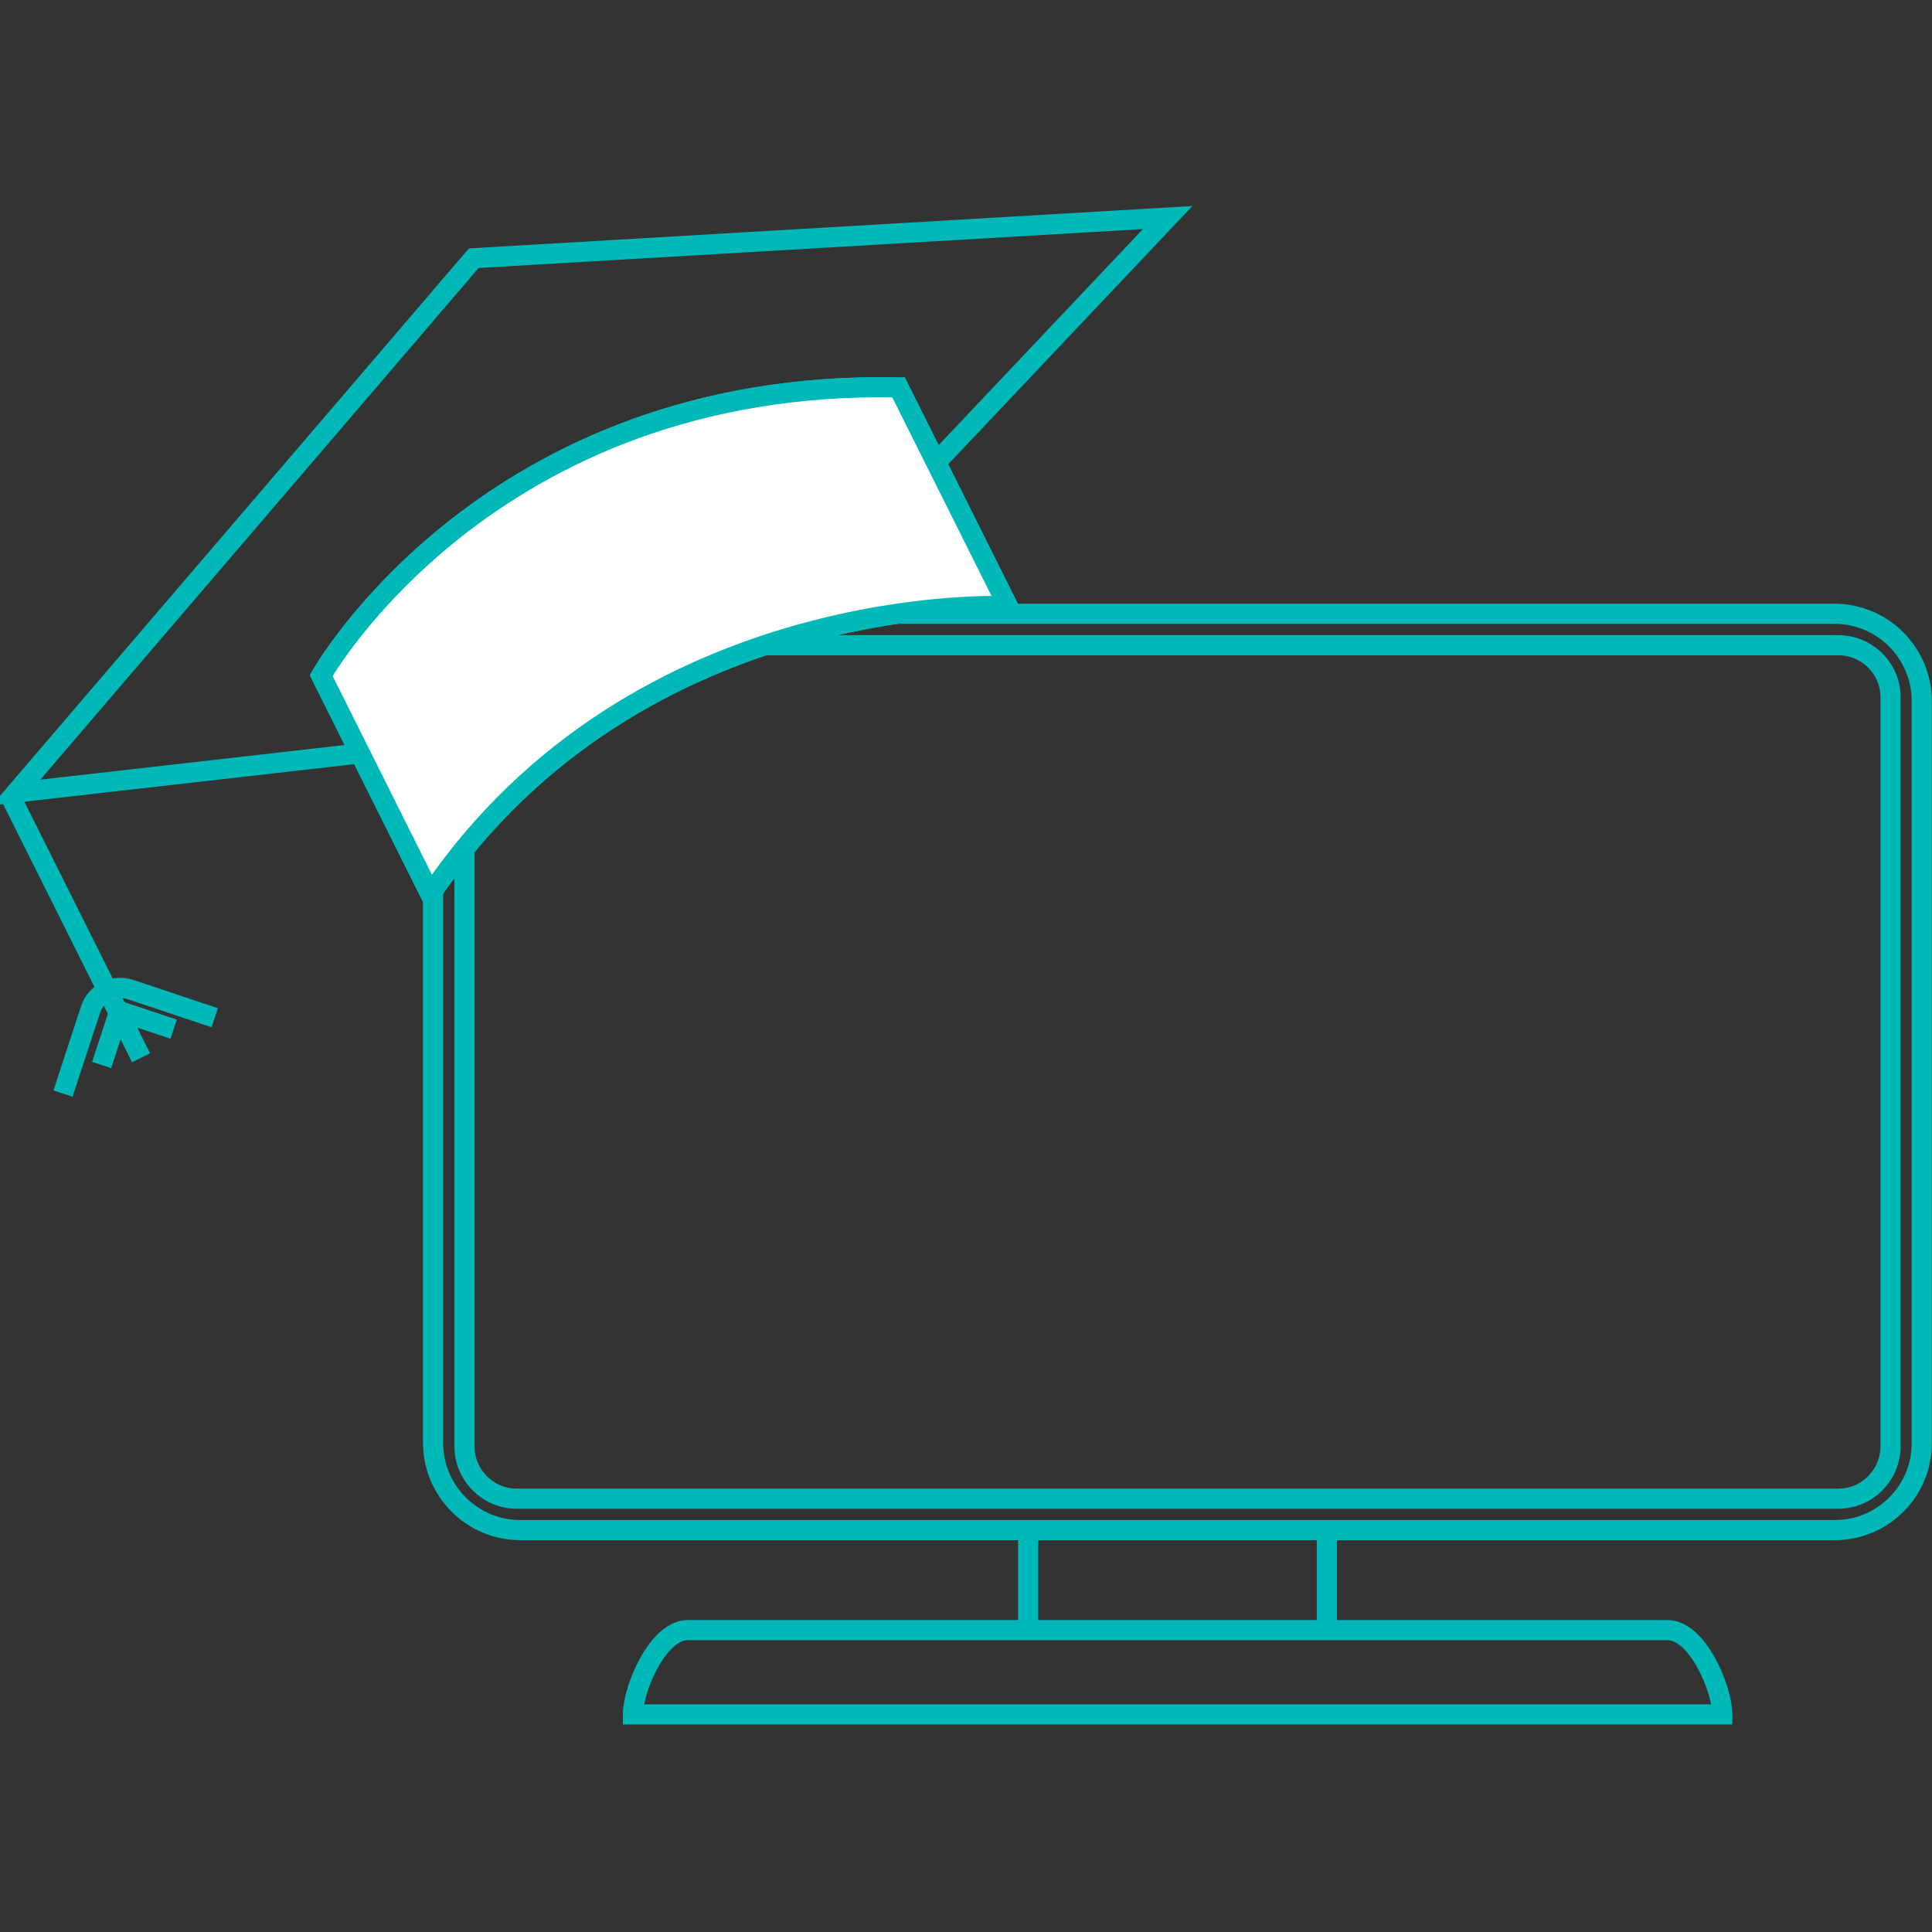
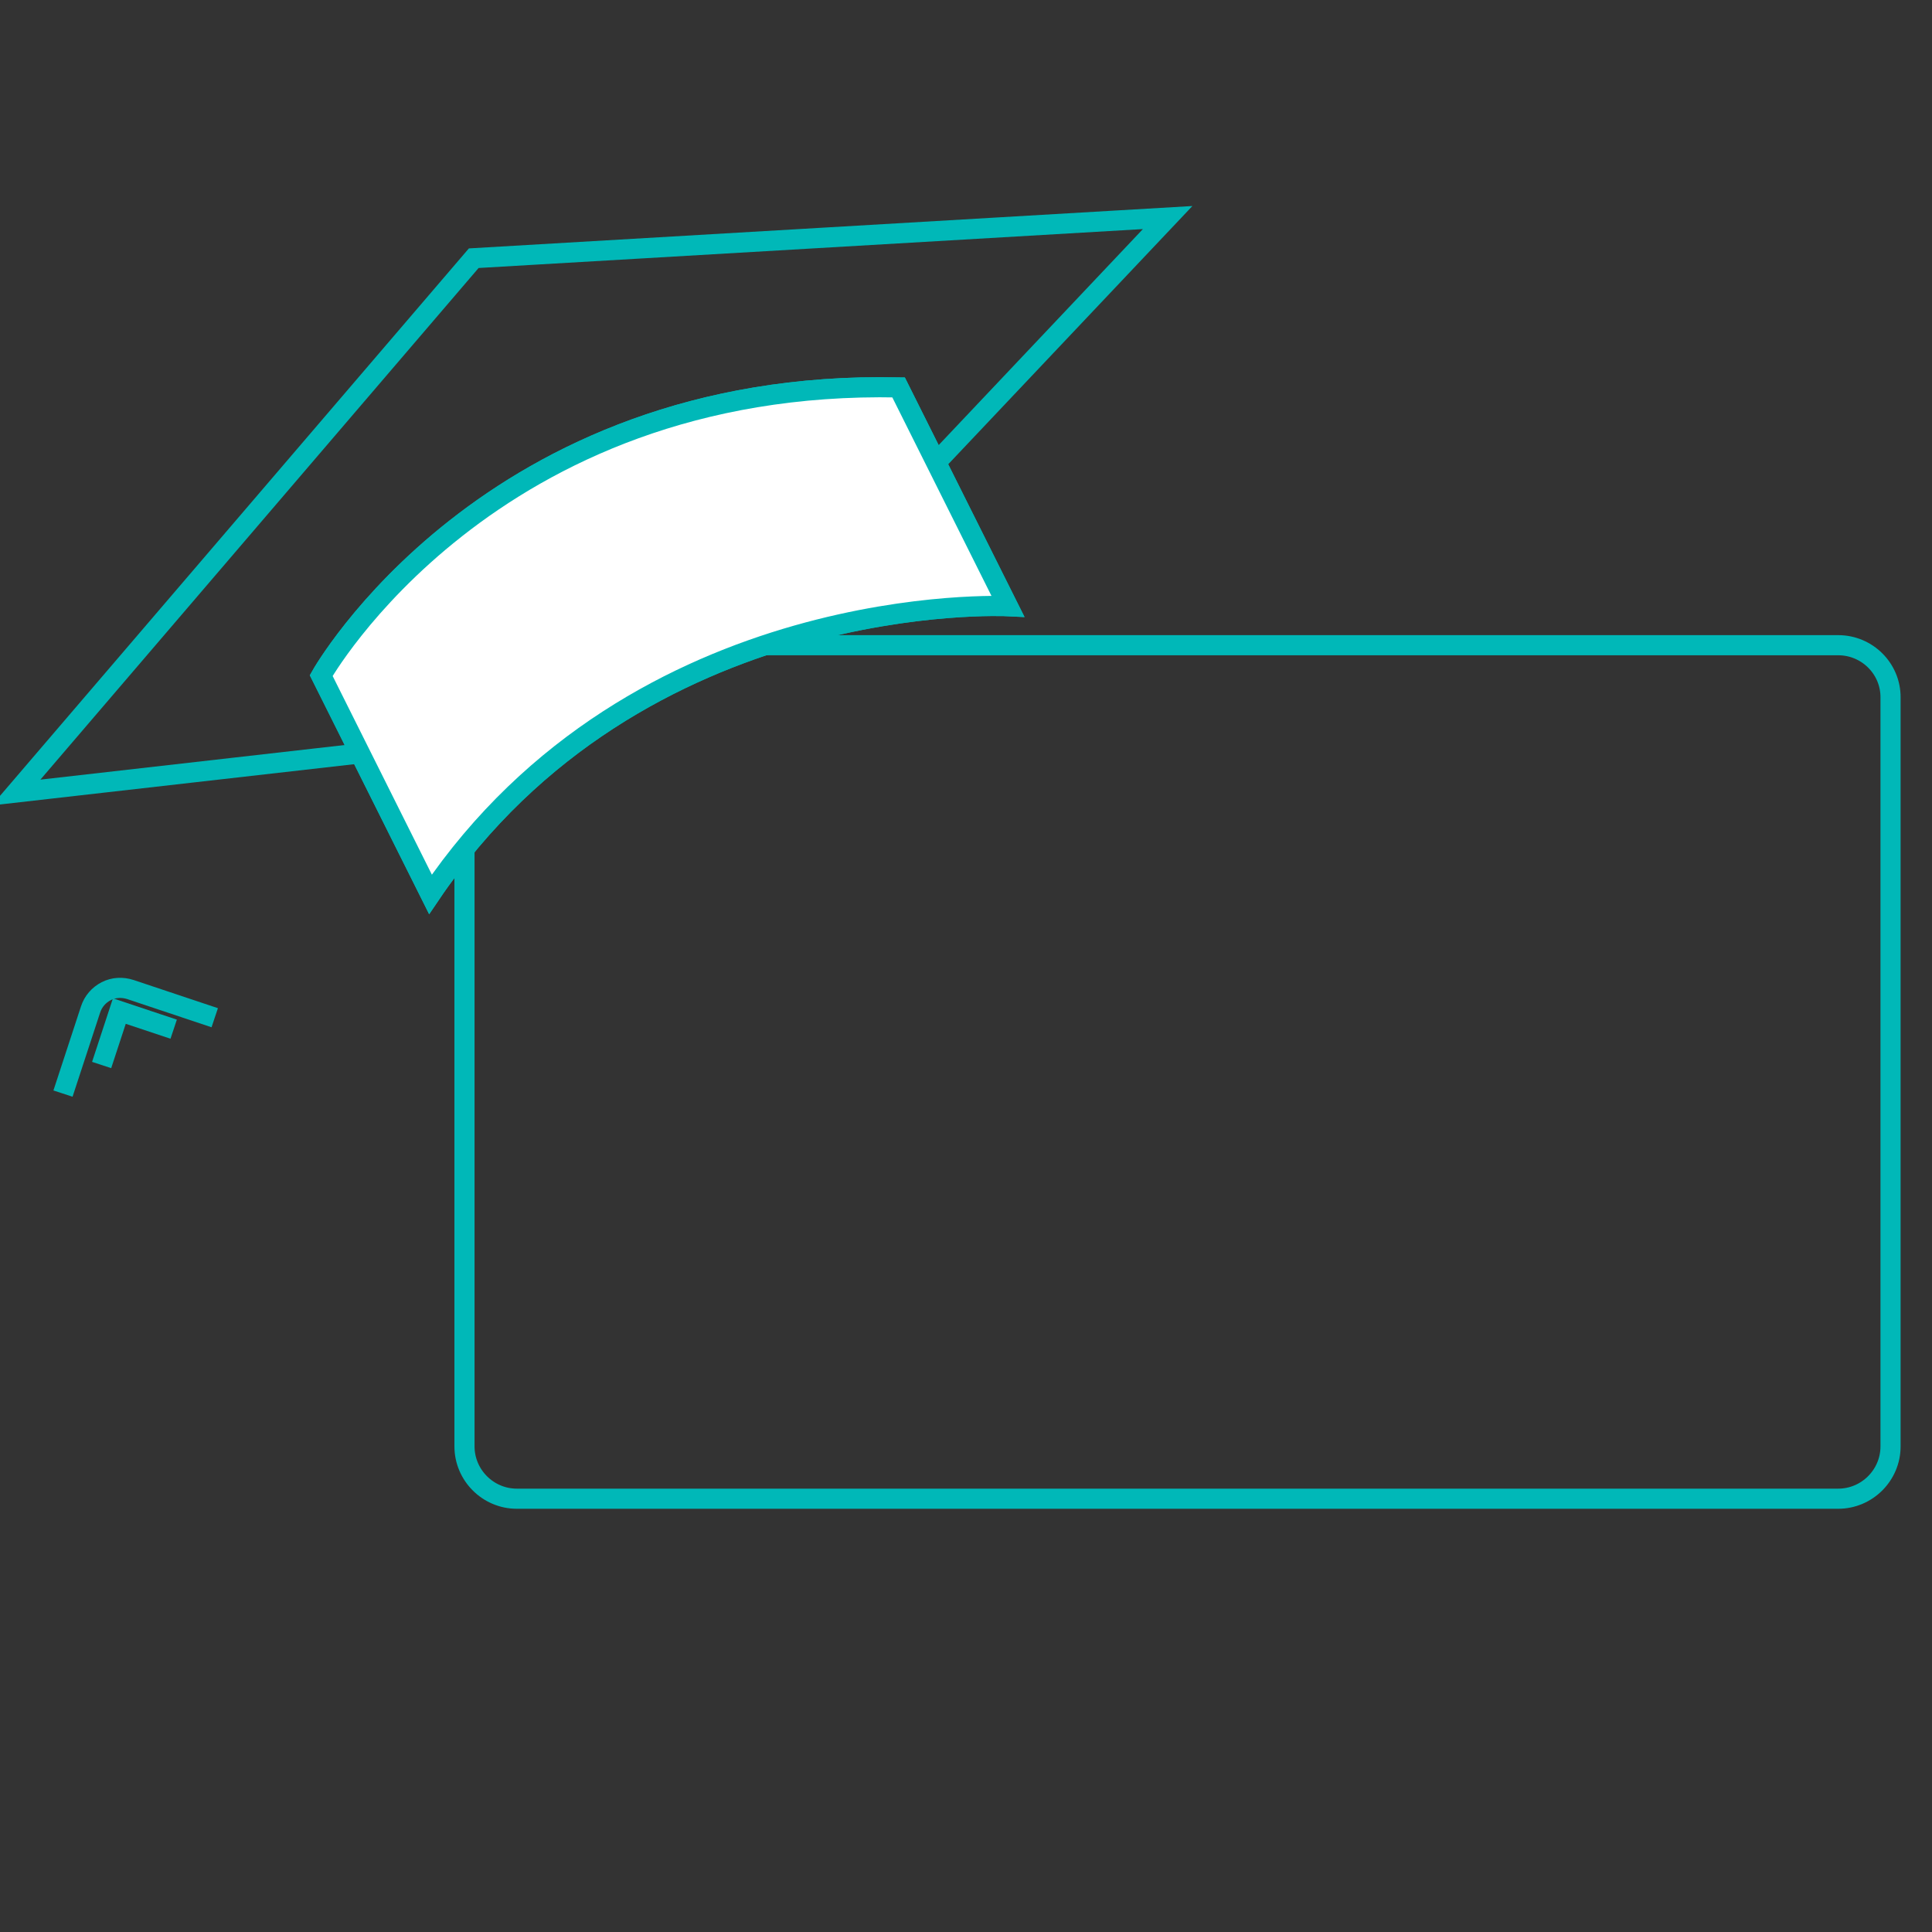
<svg xmlns="http://www.w3.org/2000/svg" version="1.1" id="Layer_1" x="0px" y="0px" viewBox="0 0 96 96" style="enable-background:new 0 0 96 96;" xml:space="preserve">
  <rect x="0" y="0" width="96" height="96" fill="#333333" stroke="none" />
  <style type="text/css">
	.st0{fill:none;stroke:#00b8b8;stroke-miterlimit:10;}
	.st1{fill:#FFFFFF;stroke:#00b8b8;stroke-miterlimit:10;}
</style>
  <g>
    <g>
-       <path class="st0" d="M51.09,81.25v-5.29 M65.93,75.96v5.29" />
-     </g>
+       </g>
    <g>
      <g>
        <path class="st0" d="M91.34,32.06H25.68c-1.43,0-2.6,1.17-2.6,2.6v37.21c0,1.43,1.17,2.6,2.6,2.6h65.66c1.43,0,2.6-1.17,2.6-2.6     V34.66C93.95,33.23,92.78,32.06,91.34,32.06z" />
-         <path class="st0" d="M91.17,76.03H25.85c-2.39,0-4.33-1.95-4.33-4.33V34.83c0-2.39,1.95-4.33,4.33-4.33h65.31     c2.39,0,4.33,1.95,4.33,4.33v36.86C95.51,74.08,93.56,76.03,91.17,76.03z" />
      </g>
    </g>
    <g>
      <g>
-         <path class="st0" d="M85.58,85.19c0-1.25-1.22-4.19-2.72-4.19H34.17c-1.49,0-2.72,2.93-2.72,4.19H85.58z" />
-       </g>
+         </g>
    </g>
    <g>
      <g>
        <polygon class="st0" points="58.02,10.81 23.54,12.83 0.8,39.38 20.14,37.18 29.24,24.77 44.65,24.95    " />
      </g>
      <g>
        <path class="st0" d="M21.39,44.44l-5.43-10.87c0,0,8.29-14.75,28.69-14.32l5.43,10.87C50.08,30.12,31.7,29.2,21.39,44.44z" />
      </g>
      <g>
        <path class="st1" d="M21.39,44.44l-5.43-10.87c0,0,8.29-14.75,28.69-14.32l5.43,10.87C50.08,30.12,31.7,29.2,21.39,44.44z" />
      </g>
    </g>
    <g>
      <g>
-         <path class="st0" d="M0.5,39.53l6.51,13.03L0.5,39.53z" />
-       </g>
+         </g>
      <path class="st0" d="M3.13,54.34l1.37-4.18c0.13-0.4,0.41-0.72,0.78-0.91c0.37-0.19,0.8-0.21,1.2-0.08l4.19,1.4" />
      <polyline class="st0" points="8.63,51.14 5.93,50.24 5.05,52.92   " />
    </g>
  </g>
</svg>